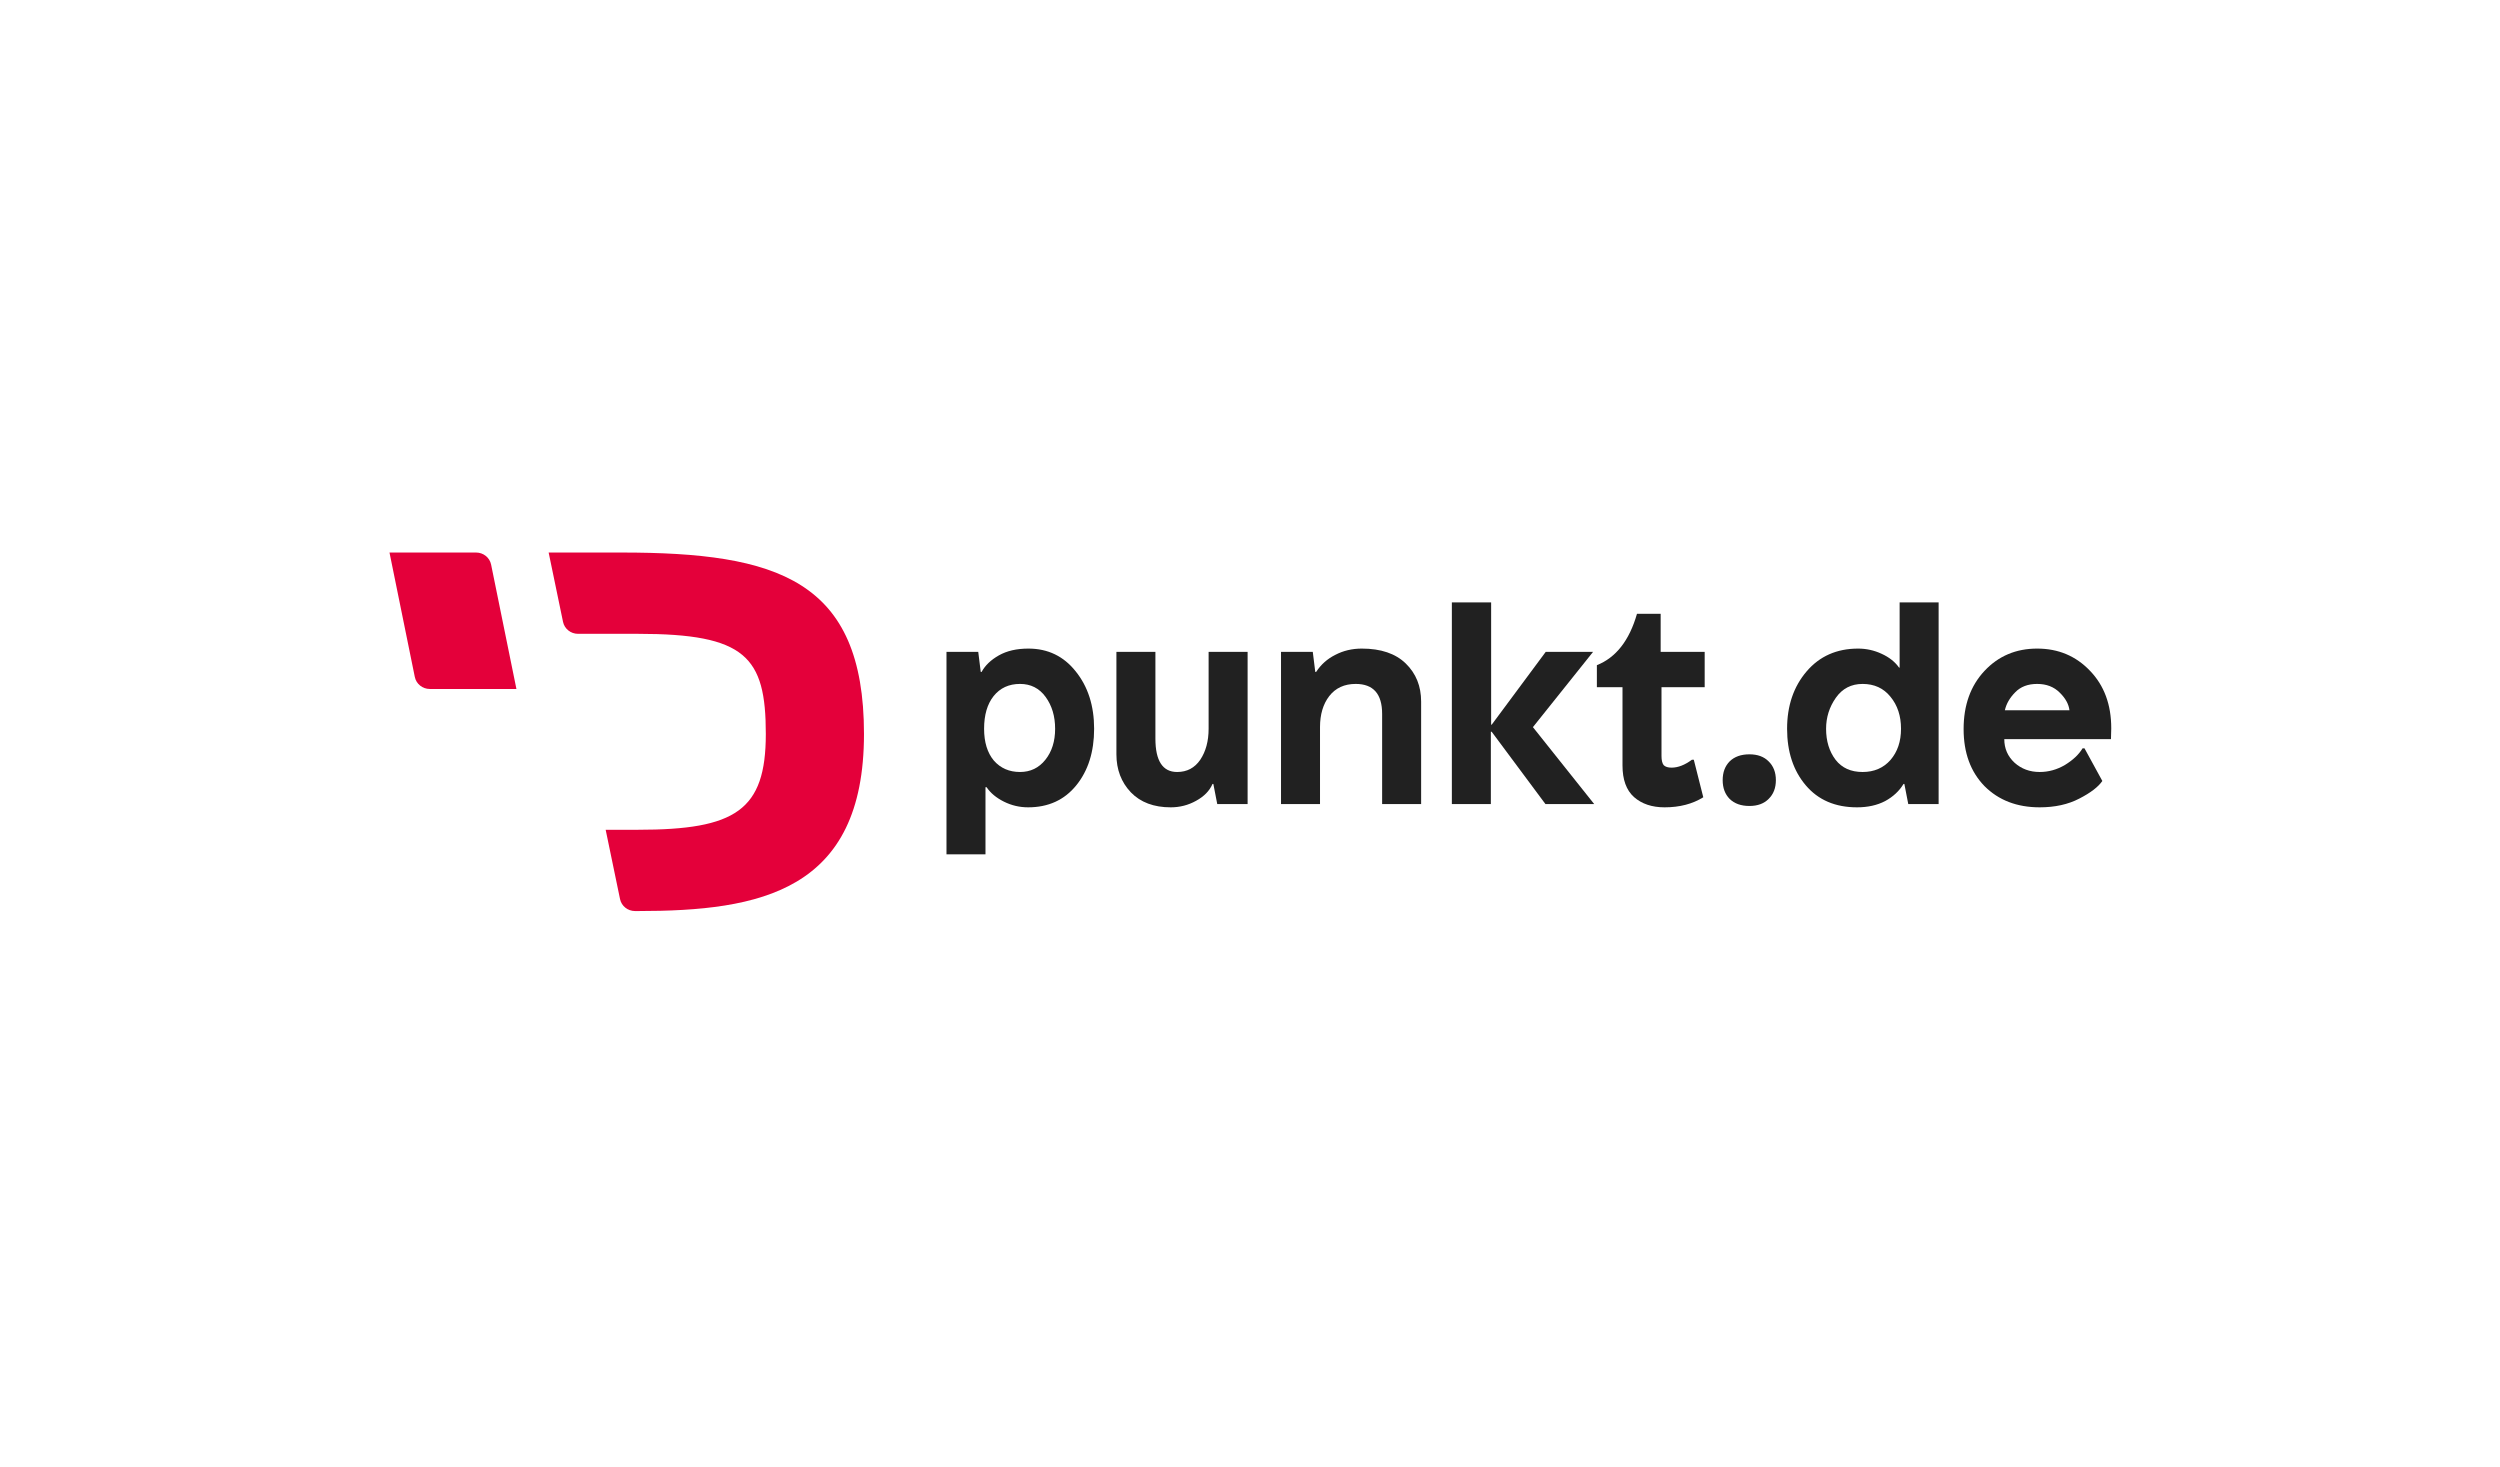
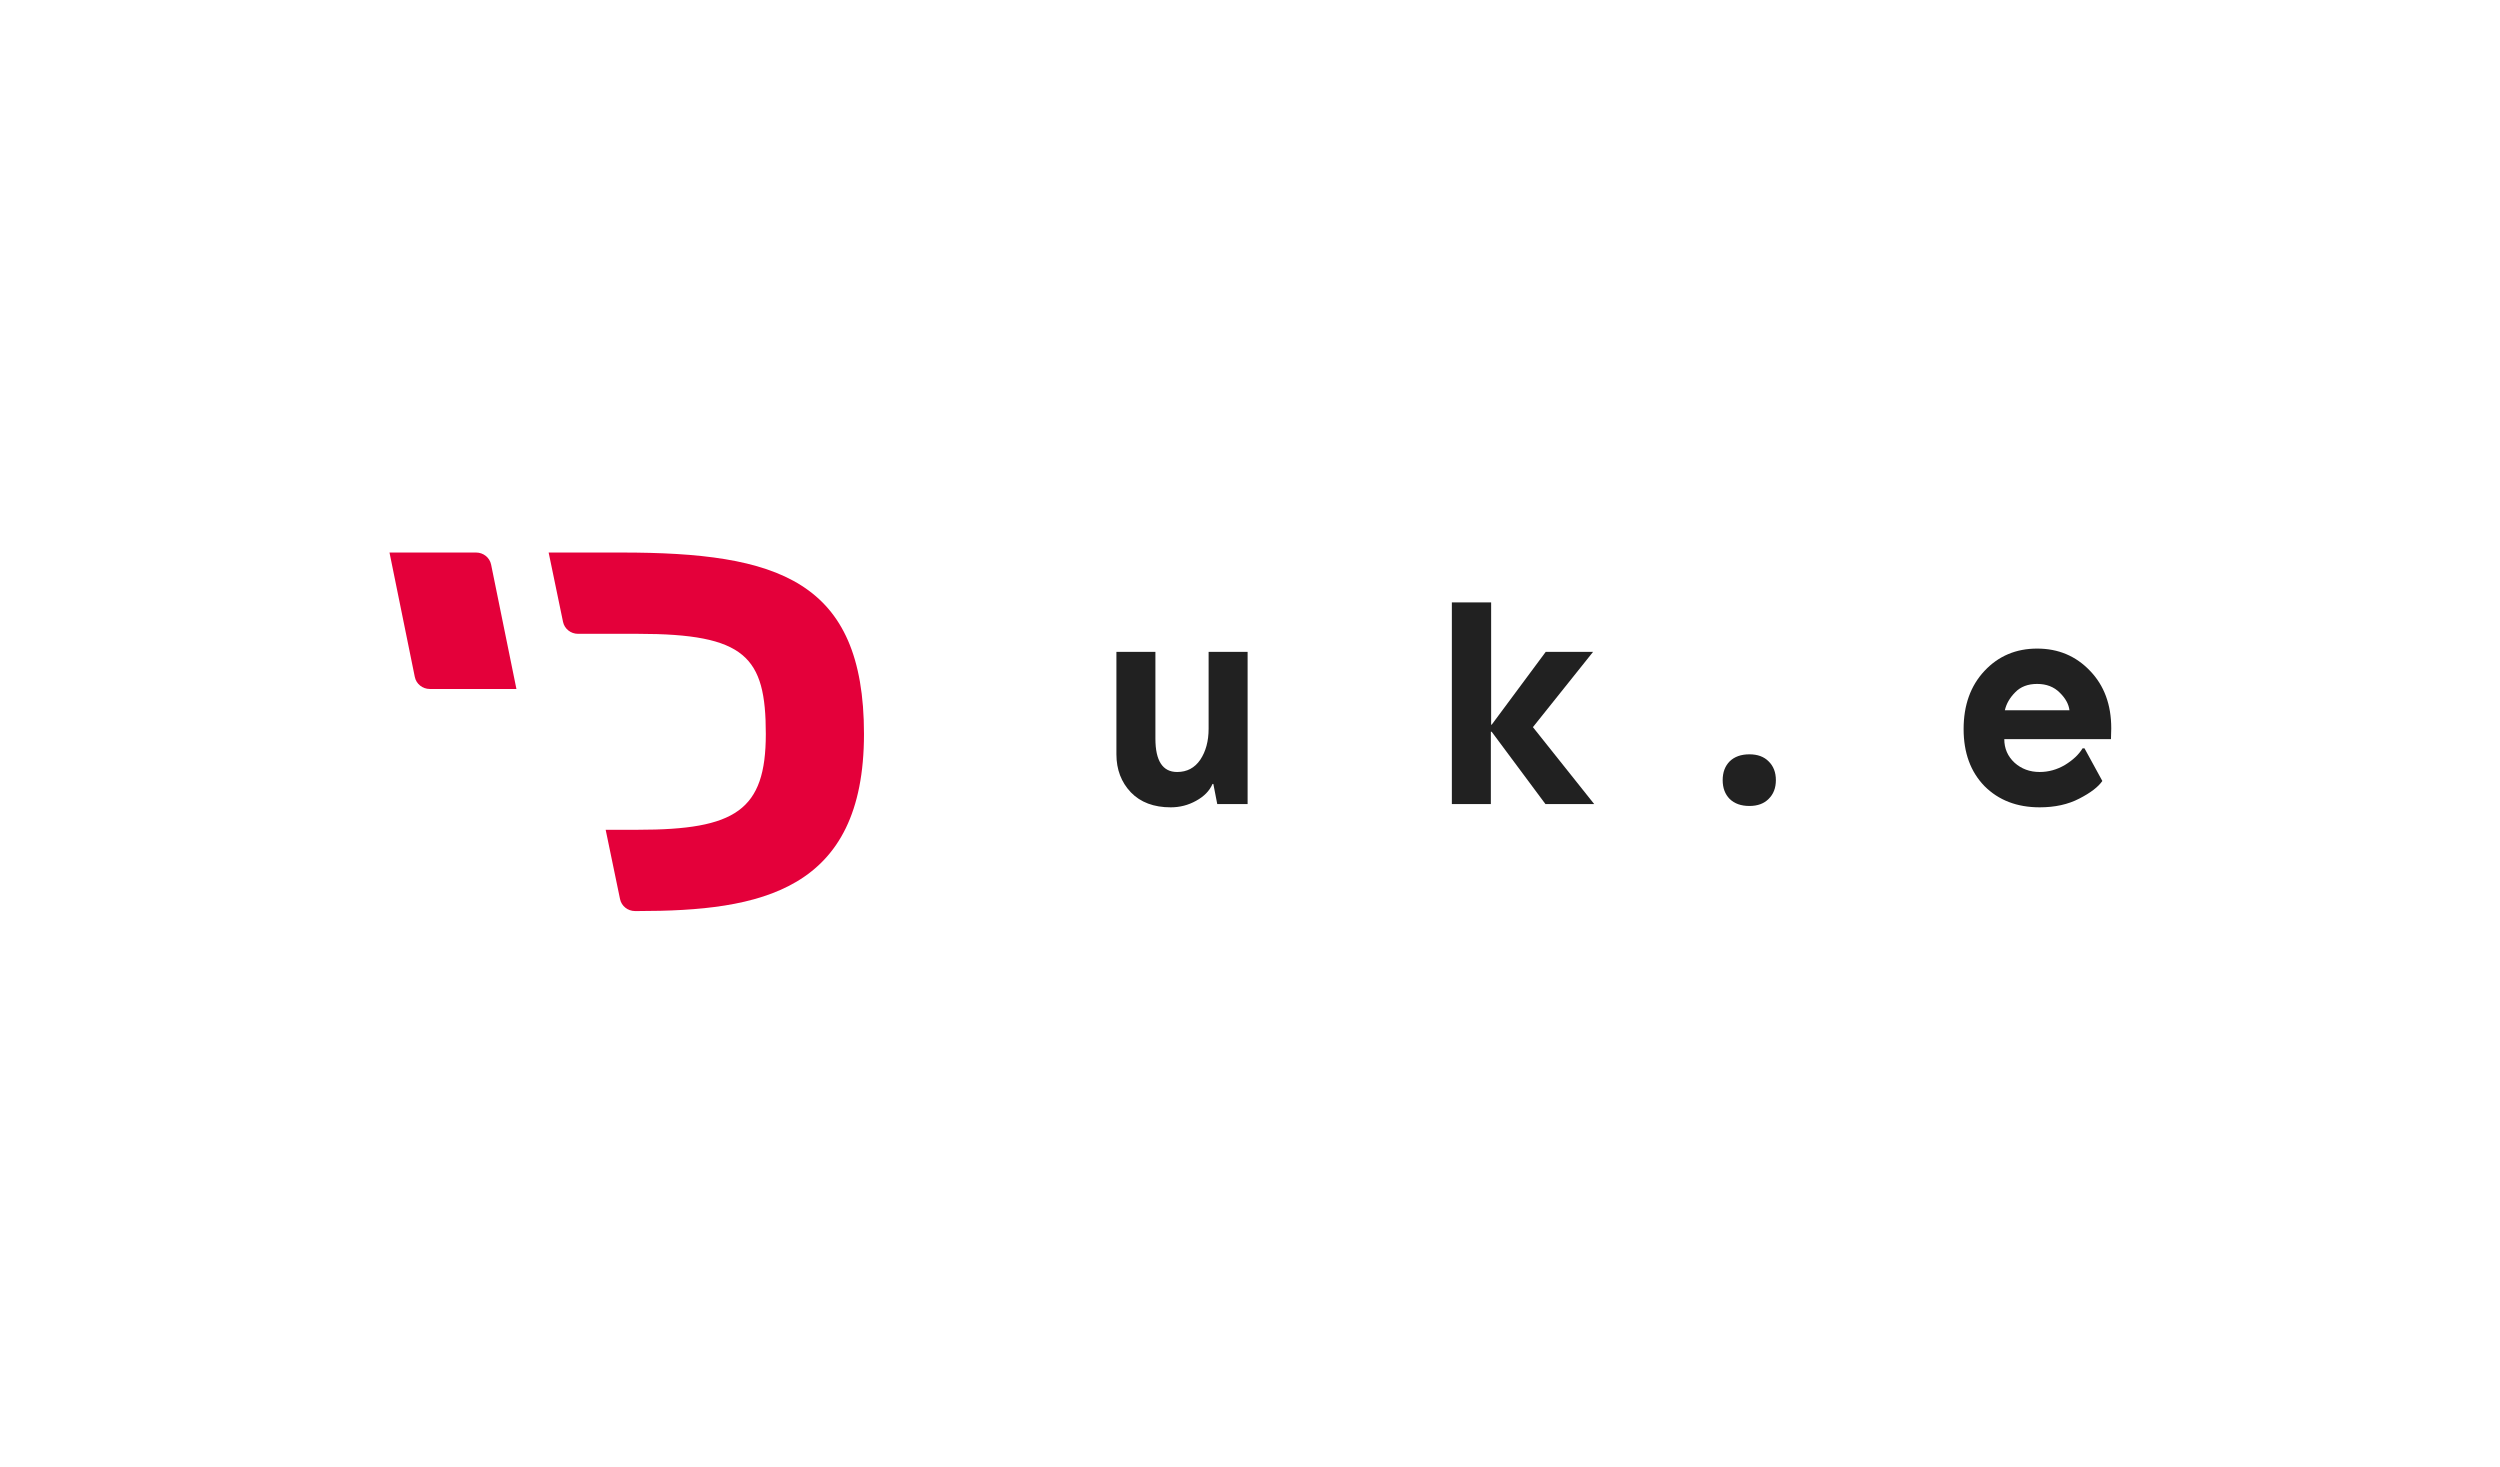
<svg xmlns="http://www.w3.org/2000/svg" width="552" height="324" viewBox="0 0 552 324" fill="none">
  <g filter="url(#filter0_d_228_1155)">
    <rect x="16" y="16" width="520" height="292" rx="4" fill="white" />
-     <path d="M227.067 143.208C231.372 143.208 234.858 144.889 237.523 148.25C240.229 151.611 241.582 155.832 241.582 160.913C241.582 165.995 240.27 170.156 237.645 173.397C235.021 176.638 231.475 178.258 227.006 178.258C225.119 178.258 223.335 177.839 221.655 176.998C219.973 176.158 218.702 175.098 217.841 173.817H217.595V188.641H208.984V143.928H215.996L216.549 148.37H216.734C217.513 146.929 218.784 145.709 220.547 144.709C222.311 143.709 224.484 143.208 227.067 143.208ZM225.222 151.01C222.761 151.01 220.814 151.911 219.379 153.711C217.985 155.472 217.288 157.873 217.288 160.913C217.288 163.874 218.005 166.215 219.441 167.935C220.916 169.616 222.843 170.456 225.222 170.456C227.518 170.456 229.384 169.556 230.819 167.755C232.254 165.955 232.972 163.674 232.972 160.913C232.972 158.152 232.274 155.812 230.88 153.892C229.486 151.971 227.6 151.01 225.222 151.01Z" fill="#212121" />
    <path d="M275.472 177.539H268.769L267.907 173.097H267.723C267.066 174.617 265.857 175.858 264.094 176.818C262.372 177.778 260.506 178.259 258.497 178.259C254.766 178.259 251.834 177.158 249.702 174.958C247.57 172.717 246.504 169.916 246.504 166.555V143.929H255.114V163.075C255.114 167.996 256.714 170.457 259.912 170.457C262.085 170.457 263.787 169.556 265.017 167.756C266.247 165.915 266.862 163.635 266.862 160.913V143.929H275.473L275.472 177.539Z" fill="#212121" />
-     <path d="M300.684 143.208C304.908 143.208 308.147 144.309 310.402 146.51C312.657 148.71 313.785 151.511 313.785 154.912V177.538H305.174V157.613C305.174 153.211 303.227 151.011 299.331 151.011C296.831 151.011 294.883 151.911 293.488 153.711C292.135 155.472 291.459 157.752 291.459 160.553V177.538H282.848V143.929H289.86L290.413 148.37H290.597C291.664 146.729 293.079 145.469 294.841 144.589C296.605 143.669 298.552 143.208 300.684 143.208Z" fill="#212121" />
    <path d="M329.242 160.014H329.366L341.298 143.929H351.753L338.468 160.553L351.999 177.539H341.235L329.365 161.574H329.181V177.539H320.57V133.006H329.242L329.242 160.014Z" fill="#212121" />
-     <path d="M366.674 143.929H376.392V151.731H366.859V166.915C366.859 167.875 367.023 168.556 367.351 168.956C367.72 169.316 368.294 169.496 369.073 169.496C370.508 169.496 372.005 168.916 373.563 167.756H373.993L376.085 176.038C373.706 177.518 370.857 178.259 367.535 178.259C364.748 178.259 362.492 177.498 360.77 175.978C359.089 174.457 358.248 172.137 358.248 169.016V151.731H352.59V146.87C356.813 145.189 359.766 141.408 361.446 135.526H366.674L366.674 143.929Z" fill="#212121" />
    <path d="M386.272 166.555C388.075 166.555 389.49 167.075 390.515 168.116C391.582 169.156 392.114 170.536 392.114 172.256C392.114 173.977 391.582 175.357 390.515 176.398C389.49 177.438 388.075 177.958 386.272 177.958C384.427 177.958 382.97 177.438 381.905 176.398C380.88 175.357 380.367 173.977 380.367 172.256C380.367 170.536 380.88 169.156 381.905 168.116C382.97 167.075 384.427 166.555 386.272 166.555Z" fill="#212121" />
-     <path d="M428.048 177.539H421.344L420.483 173.097H420.298C419.355 174.658 418.002 175.918 416.239 176.878C414.476 177.799 412.405 178.259 410.027 178.259C405.23 178.259 401.457 176.639 398.711 173.397C395.964 170.157 394.59 165.996 394.59 160.914C394.59 155.832 396.024 151.611 398.895 148.25C401.765 144.889 405.557 143.209 410.273 143.209C412.077 143.209 413.799 143.589 415.44 144.349C417.12 145.11 418.412 146.13 419.314 147.41H419.438V133.006H428.048V177.539ZM411.257 151.011C408.756 151.011 406.787 152.032 405.353 154.072C403.918 156.113 403.2 158.393 403.2 160.914C403.2 163.635 403.897 165.915 405.291 167.756C406.685 169.557 408.674 170.457 411.257 170.457C413.799 170.457 415.85 169.576 417.407 167.816C418.965 166.015 419.745 163.714 419.745 160.914C419.745 158.073 418.965 155.713 417.407 153.832C415.89 151.951 413.84 151.011 411.257 151.011Z" fill="#212121" />
    <path d="M438.179 148.13C441.255 144.849 445.129 143.208 449.804 143.208C454.478 143.208 458.373 144.849 461.49 148.13C464.606 151.37 466.164 155.592 466.164 160.793L466.103 163.194H442.546C442.546 165.275 443.304 167.015 444.822 168.416C446.339 169.776 448.184 170.456 450.357 170.456C452.325 170.456 454.191 169.936 455.954 168.895C457.718 167.815 459.009 166.595 459.829 165.235H460.259L464.196 172.437C463.294 173.757 461.592 175.057 459.091 176.338C456.63 177.618 453.72 178.258 450.357 178.258C445.355 178.258 441.296 176.698 438.179 173.577C435.104 170.416 433.566 166.215 433.566 160.974C433.566 155.692 435.104 151.411 438.179 148.13ZM454.786 152.931C453.514 151.651 451.853 151.011 449.804 151.011C447.754 151.011 446.134 151.631 444.945 152.871C443.756 154.071 442.997 155.392 442.669 156.832H456.938C456.774 155.472 456.057 154.171 454.786 152.931Z" fill="#212121" />
    <path d="M105.121 122H86L91.59 149.471C91.904 151.015 93.293 152.126 94.905 152.126H114.027L108.436 124.655C108.122 123.112 106.734 122 105.121 122Z" fill="#E4003A" />
    <path d="M137.234 122H121.141L124.315 137.304C124.634 138.842 126.019 139.948 127.626 139.948H140.846C164.603 139.948 169.092 144.969 169.092 162.061C169.092 178.94 162.413 183.214 140.846 183.214H133.731L136.904 198.518C137.223 200.056 138.608 201.161 140.216 201.161H140.846C167.887 201.161 190.768 196.782 190.768 162.061C190.768 127.982 171.61 122 137.234 122Z" fill="#E4003A" />
  </g>
  <defs>
    <filter id="filter0_d_228_1155" x="0" y="0" width="552" height="324" filterUnits="userSpaceOnUse" color-interpolation-filters="sRGB">
      <feFlood flood-opacity="0" result="BackgroundImageFix" />
      <feColorMatrix in="SourceAlpha" type="matrix" values="0 0 0 0 0 0 0 0 0 0 0 0 0 0 0 0 0 0 127 0" result="hardAlpha" />
      <feOffset />
      <feGaussianBlur stdDeviation="8" />
      <feComposite in2="hardAlpha" operator="out" />
      <feColorMatrix type="matrix" values="0 0 0 0 0.5 0 0 0 0 0 0 0 0 0 1 0 0 0 1 0" />
      <feBlend mode="normal" in2="BackgroundImageFix" result="effect1_dropShadow_228_1155" />
      <feBlend mode="normal" in="SourceGraphic" in2="effect1_dropShadow_228_1155" result="shape" />
    </filter>
  </defs>
</svg>